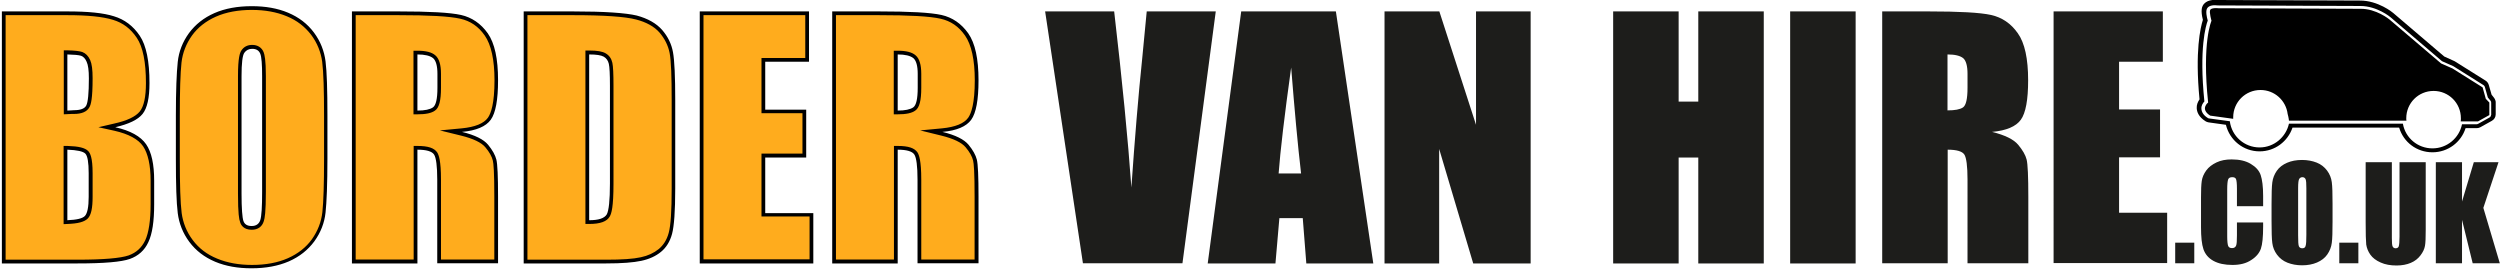
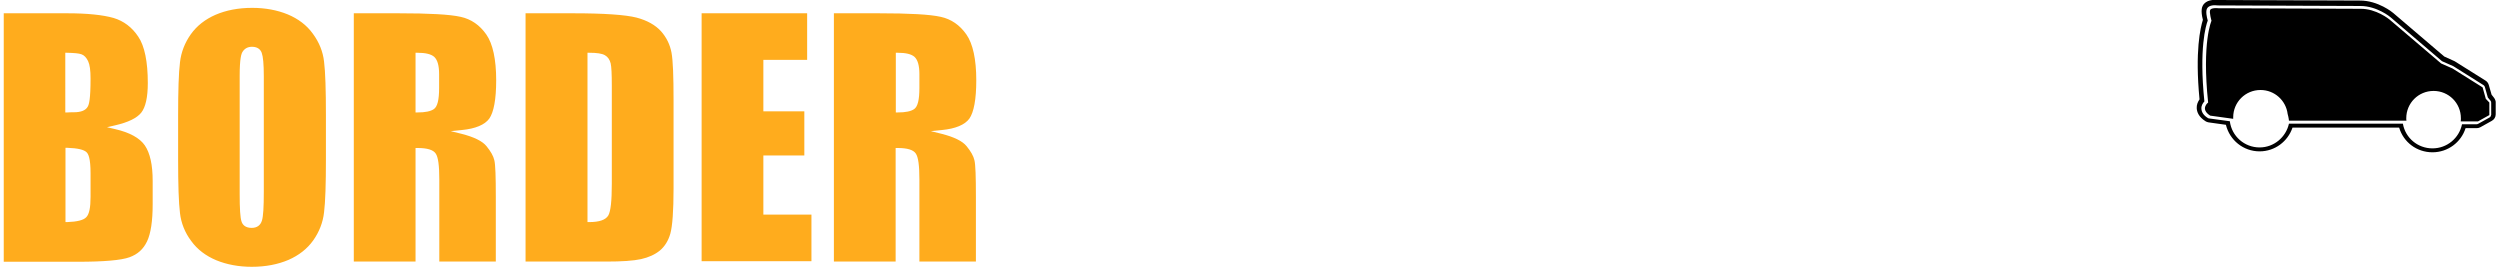
<svg xmlns="http://www.w3.org/2000/svg" version="1.1" id="Layer_1" x="0px" y="0px" viewBox="0 0 1336.2 144.6" style="enable-background:new 0 0 1336.2 144.6;" xml:space="preserve">
  <style type="text/css">
	.st0{fill:#FFAC1D;}
	.st1{fill:#1D1D1B;}
</style>
  <path d="M1332.8,52l-1.1-1.4l-1.5-5.2c-0.3-1-0.9-1.8-1.7-2.3L1312.4,33c-0.2-0.1-0.3-0.2-0.5-0.3l-5.5-2.5l-27.2-23.2  c-0.3-0.3-8.2-6.8-18-6.7l-75.8-0.3c-2.1-0.2-6.4-0.2-8.1,3.1c-0.3,0.6-1.2,2.5,0.1,7.5c-1.3,4.1-4.3,16.7-1.8,42.5  c-0.9,1.3-1.6,2.9-1.5,4.7c0.1,1.9,0.9,4.6,4.7,7c0.5,0.3,1,0.5,1.6,0.6l9.3,1.3c2,8.2,9.3,14.2,18,14.2c8.2,0,15.1-5.3,17.6-12.7  h57c2.3,7.8,9.4,13.2,17.8,13.2c8.2,0,15.3-5.3,17.7-12.9h6c0.7,0,1.3-0.2,1.9-0.5l6.1-3.4c1.3-0.7,2.1-2,2.1-3.5v-6.7  C1333.8,53.6,1333.4,52.7,1332.8,52z M1331.4,61.5c0,0.5-0.3,1-0.8,1.3l-6.1,3.4c-0.2,0.1-0.5,0.2-0.7,0.2h-7.9  c-1.5,7.4-8,12.9-15.8,12.9c-7.9,0-14.5-5.6-15.8-13.2h-60.9c-1.6,7.2-8,12.7-15.7,12.7c-8.1,0-14.9-6-15.9-14l-11.1-1.5  c-0.2,0-0.4-0.1-0.6-0.2c-2.3-1.4-3.4-3.1-3.5-5c-0.1-1.8,0.9-3.1,1.6-3.9c-2.9-28.4,0.8-40.6,1.8-43.2c-0.5-1.7-1.2-4.9-0.4-6.4  c1-2,4.2-1.9,5.7-1.7l76,0.3c0.1,0,0.2,0,0.3,0c8.8,0,15.9,5.8,16.2,6.1l27.4,23.4l5.9,2.6c0.1,0,0.1,0.1,0.2,0.1l16.1,10.1  c0.3,0.2,0.5,0.5,0.7,0.9l1.6,5.7l1.5,1.8c0.2,0.3,0.3,0.6,0.3,1V61.5z M1330.5,54.8v6.7l-6.1,3.4h-9.2c0.1-0.6,0.1-1.1,0.1-1.7  c0-8.1-6.5-14.6-14.6-14.6c-8.1,0-14.6,6.5-14.6,14.6c0,0.5,0,0.9,0.1,1.3h-62.8c0,0-0.1-1.5-0.7-3.6c-0.9-7.2-7-12.8-14.5-12.8  c-8.1,0-14.6,6.5-14.6,14.6c0,0.3,0,0.5,0,0.8l-12.3-1.7c-5.6-3.6-1.1-7-1.1-7c-3.4-32.3,1.8-43.7,1.8-43.7s-1.3-4.5-0.7-5.8  c0.7-1.3,4.3-0.9,4.3-0.9l76,0.3c8.5-0.1,15.5,5.7,15.5,5.7l27.6,23.5l6.1,2.7l16.1,10.1l1.7,6.1L1330.5,54.8z" />
  <g>
    <path class="st0" d="M134.6,142.6c-7,0-13.4-1.2-19-3.5c-5.5-2.3-10.1-5.7-13.4-10.3c-3.4-4.5-5.4-9.6-6-14.9c-0.7-5.5-1-15.2-1-29   v-23c0-13.4,0.3-23.1,1-28.6c0.6-5.4,2.6-10.5,5.8-15c3.2-4.5,7.7-8,13.2-10.4c5.6-2.4,12.1-3.7,19.6-3.7c7,0,13.4,1.2,19,3.5   c5.5,2.3,10.1,5.7,13.4,10.3c3.4,4.6,5.4,9.6,6,14.9c0.7,5.5,1,15.2,1,29v23c0,13.4-0.3,23.1-1,28.6c-0.6,5.4-2.6,10.5-5.8,15   c-3.2,4.5-7.7,8-13.2,10.4C148.6,141.3,142,142.6,134.6,142.6z M134.7,25c-2.2,0-3.9,0.9-5,2.6c-0.7,1-1.6,3.5-1.6,13.1v62.9   c0,8,0.3,12.8,1,14.8c0.5,1.6,1.9,3.4,5.4,3.4c2.8,0,4.7-1.3,5.5-3.9c0.7-2.2,1-7.2,1-15.4V40.7c0-6.5-0.4-10.5-1.1-12.4   C139.4,26.8,138,25,134.7,25z M491.4,139.7V96c0-7.6-0.6-12-1.9-13.9c-1.3-2-4.5-3-9.8-3h-1v60.7h-33V7.1h23.8   c16.4,0,27.6,0.6,33.3,1.9c5.6,1.2,10.2,4.4,13.7,9.4c3.5,5,5.3,13.3,5.3,24.5c0,10.2-1.3,17.1-3.7,20.5c-2.4,3.3-7.4,5.4-14.7,6.1   l-5.9,0.6l5.7,1.4c6.7,1.7,11.2,3.9,13.4,6.6c2.3,2.8,3.7,5.3,4.2,7.5c0.6,2.3,0.8,8.9,0.8,19.7v34.5H491.4z M478.8,60.1h1   c4.2,0,7.1-0.6,8.8-1.8c1.9-1.3,2.8-4.9,2.8-11.3v-7.4c0-4.6-0.9-7.6-2.6-9.2c-1.7-1.5-4.7-2.2-9-2.2h-1V60.1z M375,139.7V7.1h56.4   V32H408v27.5h21.9v23.6H408v31.6h25.7v24.9H375z M280.9,139.7V7.1h25.2c16.7,0,28.2,0.8,34.1,2.3c5.7,1.5,10.1,4,13.1,7.3   c3,3.4,4.8,7.2,5.6,11.4c0.8,4.3,1.1,12.8,1.1,25.5v47.2c0,11.9-0.6,20-1.7,24c-1.1,3.9-3,6.9-5.6,9.1c-2.7,2.2-6.1,3.7-10.1,4.6   c-4.1,0.9-10.3,1.3-18.6,1.3H280.9z M313.9,118.7h1c5.5,0,8.8-1.2,10.2-3.5c1.3-2.2,1.9-7.8,1.9-17V45.8c0-6.2-0.2-10.1-0.6-11.9   c-0.5-2-1.5-3.5-3.1-4.4c-1.6-0.9-4.3-1.3-8.3-1.3h-1V118.7z M234.8,139.7V96c0-7.6-0.6-12-1.9-13.9c-1.3-2-4.5-3-9.8-3h-1v60.7   h-33V7.1h23.8c16.4,0,27.6,0.6,33.3,1.9c5.6,1.2,10.2,4.4,13.7,9.4c3.5,5,5.3,13.3,5.3,24.5c0,10.2-1.3,17.1-3.7,20.5   c-2.4,3.3-7.4,5.4-14.7,6.1l-5.9,0.6l5.7,1.4c6.7,1.7,11.2,3.9,13.4,6.6c2.3,2.8,3.7,5.3,4.2,7.5c0.6,2.3,0.8,8.9,0.8,19.7v34.5   H234.8z M222.1,60.1h1c4.2,0,7.1-0.6,8.8-1.8c1.9-1.3,2.8-4.9,2.8-11.3v-7.4c0-4.6-0.9-7.6-2.6-9.2c-1.7-1.5-4.7-2.2-9-2.2h-1V60.1   z M2,139.7V7.1h33.9c10.9,0,19.2,0.9,24.8,2.5c5.4,1.6,9.9,5,13.2,10c3.4,5,5.1,13.4,5.1,24.8c0,7.6-1.2,12.9-3.5,15.8   c-2.3,2.9-7,5.2-14,6.8l-4.3,1l4.3,1c7.8,1.8,13.1,4.7,15.9,8.7c2.8,4.1,4.2,10.4,4.2,19v12.5c0,8.9-1,15.6-3,19.8   c-2,4.2-5,6.9-9.4,8.5c-4.4,1.6-13.7,2.4-27.6,2.4H2z M35,118.7l1,0c5.2-0.2,8.6-1,10.1-2.6c1.6-1.6,2.3-5.2,2.3-10.9V92.6   c0-8.1-1.2-10.3-2.1-11.2C44.9,80,41.6,79.2,36,79l-1,0V118.7z M35,60.1l1,0c1.5-0.1,2.6-0.1,3.5-0.1c3.8,0,6.3-1,7.4-3   c0.7-1.2,1.5-4,1.5-15c0-4.4-0.4-7.4-1.3-9.3c-0.9-1.9-2.1-3.2-3.6-3.7c-1.4-0.5-3.8-0.7-7.6-0.8l-1,0V60.1z" />
-     <path d="M134.6,5.3c6.9,0,13.2,1.1,18.7,3.4c5.4,2.2,9.7,5.6,13,9.9c3.3,4.4,5.2,9.3,5.9,14.4c0.7,5.4,1,15.2,1,28.9v23   c0,13.4-0.3,23-0.9,28.5c-0.6,5.3-2.5,10.1-5.6,14.5c-3.1,4.3-7.4,7.7-12.8,10.1c-5.4,2.4-11.9,3.6-19.2,3.6   c-6.9,0-13.2-1.1-18.7-3.4c-5.4-2.2-9.7-5.5-13-9.9c-3.3-4.4-5.2-9.3-5.9-14.4c-0.7-5.4-1-15.2-1-28.9v-23c0-13.4,0.3-23,0.9-28.5   c0.6-5.3,2.5-10.1,5.6-14.5c3.1-4.3,7.4-7.7,12.8-10.1C120.8,6.5,127.3,5.3,134.6,5.3 M134.5,122.8c3.3,0,5.6-1.6,6.5-4.6   c0.5-1.5,1.1-4.7,1.1-15.7V40.7c0-8.8-0.7-11.5-1.2-12.8c-1-2.5-3.2-3.9-6.1-3.9c-2.5,0-4.5,1-5.8,3c-0.8,1.2-1.8,3.9-1.8,13.6   v62.9c0,10.8,0.6,13.8,1.1,15.1C128.7,120.2,130.2,122.8,134.5,122.8 M469.6,8.1c16.3,0,27.4,0.6,33.1,1.9c5.4,1.2,9.7,4.1,13.1,9   c3.4,4.9,5.2,12.9,5.2,23.9c0,12.5-1.9,17.7-3.5,20c-2.2,3.1-6.9,5-14,5.7l-11.7,1.1l11.4,2.8c6.5,1.6,10.8,3.7,12.9,6.2   c2.2,2.6,3.5,5,4,7.1c0.4,1.5,0.8,6.2,0.8,19.4v33.5h-28.5V96c0-10.2-1.2-13.2-2-14.5c-1.6-2.4-4.9-3.5-10.6-3.5h-2v2v58.7h-31V8.1   H469.6 M477.8,61.1h2c4.4,0,7.5-0.6,9.4-2c2.2-1.5,3.2-5.3,3.2-12.2v-7.4c0-4.9-1-8.2-3-9.9c-1.9-1.7-5.1-2.5-9.7-2.5h-2v2v29.9   V61.1 M430.4,8.1V31H409h-2v2v25.5v2h2h19.9v21.6H409h-2v2v29.6v2h2h23.7v22.9H376V8.1H430.4 M306.1,8.1c16.7,0,28,0.8,33.8,2.3   c5.5,1.4,9.8,3.8,12.6,7c2.8,3.3,4.6,6.9,5.4,10.9c0.8,4.2,1.1,12.7,1.1,25.3v47.2c0,11.8-0.5,19.8-1.6,23.7   c-1,3.7-2.8,6.5-5.3,8.6c-2.6,2.1-5.8,3.6-9.6,4.4c-4,0.9-10.2,1.3-18.4,1.3h-42.2V8.1H306.1 M312.9,119.7h2c5.9,0,9.5-1.3,11-4   c0.9-1.5,2-5,2-17.5V45.8c0-6.3-0.2-10.3-0.6-12.2c-0.5-2.3-1.7-4-3.6-5.1c-1.7-1-4.5-1.5-8.8-1.5h-2v2v88.6V119.7 M212.9,8.1   c16.3,0,27.4,0.6,33.1,1.9c5.4,1.2,9.7,4.1,13.1,9c3.4,4.9,5.2,12.9,5.2,23.9c0,12.5-1.9,17.7-3.5,20c-2.2,3.1-6.9,5-14,5.7   l-11.7,1.1l11.4,2.8c6.5,1.6,10.8,3.7,12.9,6.2c2.2,2.6,3.5,5,4,7.1c0.4,1.5,0.8,6.2,0.8,19.4v33.5h-28.5V96   c0-10.2-1.2-13.2-2-14.5c-1.6-2.4-4.9-3.5-10.6-3.5h-2v2v58.7h-31V8.1H212.9 M221.1,61.1h2c4.4,0,7.5-0.6,9.4-2   c2.2-1.5,3.2-5.3,3.2-12.2v-7.4c0-4.9-1-8.2-3-9.9c-1.9-1.7-5.1-2.5-9.7-2.5h-2v2v29.9V61.1 M35.9,8.1c10.8,0,19,0.8,24.5,2.5   c5.3,1.6,9.4,4.7,12.7,9.6c3.3,4.9,4.9,13,4.9,24.2c0,7.4-1.1,12.5-3.3,15.2c-2.2,2.7-6.7,4.9-13.5,6.4l-8.6,2l8.6,1.9   c7.5,1.7,12.7,4.5,15.3,8.3c2.6,3.9,4,10.1,4,18.4v12.5c0,8.8-1,15.3-2.9,19.4c-1.9,3.9-4.7,6.5-8.8,8c-4.3,1.5-13.5,2.3-27.3,2.3   H3V8.1H35.9 M34,61.1l2.1-0.1c1.5-0.1,2.6-0.1,3.4-0.1c4.2,0,7-1.2,8.3-3.6c0.8-1.4,1.7-4.4,1.7-15.5c0-4.5-0.4-7.7-1.3-9.7   c-1-2.2-2.4-3.6-4.2-4.3c-1.5-0.5-4-0.8-7.9-0.9l-2,0v2v29.9V61.1 M34,119.8l2.1-0.1c5.6-0.2,9-1.1,10.8-2.9   c1.8-1.8,2.6-5.5,2.6-11.6V92.6c0-8.4-1.3-10.8-2.4-11.9c-1.7-1.7-5-2.5-11-2.7L34,78V80v37.7V119.8 M134.6,3.3   c-7.6,0-14.3,1.2-20,3.7c-5.7,2.5-10.2,6.1-13.6,10.7c-3.4,4.7-5.4,9.8-6,15.4c-0.6,5.6-1,15.2-1,28.7v23c0,13.9,0.3,23.6,1,29.1   c0.7,5.5,2.7,10.7,6.2,15.4c3.5,4.7,8.1,8.2,13.8,10.6c5.7,2.4,12.2,3.5,19.4,3.5c7.6,0,14.2-1.2,20-3.7   c5.7-2.5,10.2-6.1,13.6-10.7c3.4-4.7,5.4-9.8,6-15.4c0.6-5.6,1-15.2,1-28.7v-23c0-13.9-0.3-23.6-1-29.1c-0.7-5.5-2.7-10.7-6.2-15.4   c-3.5-4.7-8.1-8.2-13.8-10.6C148.3,4.4,141.8,3.3,134.6,3.3L134.6,3.3z M134.5,120.8c-2.3,0-3.8-0.9-4.4-2.7c-0.6-1.8-1-6.7-1-14.5   V40.7c0-6.9,0.5-11.1,1.5-12.5c1-1.4,2.4-2.1,4.2-2.1c2.2,0,3.6,0.9,4.3,2.6c0.7,1.7,1,5.8,1,12v61.9c0,7.9-0.3,12.9-1,15.1   C138.4,119.7,136.9,120.8,134.5,120.8L134.5,120.8z M469.6,6.1h-24.8v134.7h35V80c4.8,0,7.8,0.9,8.9,2.6c1.1,1.7,1.7,6.2,1.7,13.4   v44.7H523v-35.5c0-10.9-0.3-17.5-0.9-19.9c-0.6-2.4-2.1-5.1-4.4-7.9c-2.4-2.9-7-5.2-14-6.9c7.7-0.7,12.8-2.9,15.4-6.5   c2.6-3.6,3.9-10.6,3.9-21.1c0-11.5-1.8-19.8-5.5-25.1c-3.7-5.2-8.5-8.5-14.3-9.8C497.3,6.7,486.1,6.1,469.6,6.1L469.6,6.1z    M479.8,59.1V29.1c4,0,6.8,0.7,8.4,2c1.5,1.3,2.3,4.1,2.3,8.4v7.4c0,5.9-0.8,9.4-2.4,10.5C486.5,58.5,483.7,59.1,479.8,59.1   L479.8,59.1z M432.4,6.1H374v134.7h60.7v-26.9H409V84.2h21.9V58.6H409V33h23.4V6.1L432.4,6.1z M306.1,6.1h-26.2v134.7H324   c8.4,0,14.6-0.5,18.8-1.4c4.2-0.9,7.7-2.5,10.5-4.8c2.8-2.3,4.8-5.5,5.9-9.6c1.1-4.1,1.7-12.2,1.7-24.2V53.6   c0-12.8-0.4-21.3-1.2-25.7c-0.8-4.4-2.7-8.3-5.8-11.9c-3.1-3.5-7.6-6.1-13.6-7.7C334.4,6.9,323,6.1,306.1,6.1L306.1,6.1z    M314.9,117.7V29.1c3.8,0,6.4,0.4,7.8,1.2c1.4,0.8,2.3,2.1,2.7,3.8c0.4,1.7,0.6,5.6,0.6,11.7v52.3c0,9-0.6,14.5-1.7,16.5   C323,116.7,319.9,117.7,314.9,117.7L314.9,117.7z M212.9,6.1h-24.8v134.7h35V80c4.8,0,7.8,0.9,8.9,2.6c1.1,1.7,1.7,6.2,1.7,13.4   v44.7h32.5v-35.5c0-10.9-0.3-17.5-0.9-19.9c-0.6-2.4-2.1-5.1-4.4-7.9c-2.4-2.9-7-5.2-14-6.9c7.7-0.7,12.8-2.9,15.4-6.5   c2.6-3.6,3.9-10.6,3.9-21.1c0-11.5-1.8-19.8-5.5-25.1c-3.7-5.2-8.5-8.5-14.3-9.8C240.6,6.7,229.4,6.1,212.9,6.1L212.9,6.1z    M223.1,59.1V29.1c4,0,6.8,0.7,8.4,2c1.5,1.3,2.3,4.1,2.3,8.4v7.4c0,5.9-0.8,9.4-2.4,10.5C229.8,58.5,227.1,59.1,223.1,59.1   L223.1,59.1z M35.9,6.1H1v134.7h40.5c14.1,0,23.4-0.8,27.9-2.4c4.5-1.6,7.9-4.6,9.9-9c2.1-4.4,3.1-11.1,3.1-20.2V96.6   c0-8.8-1.4-15.3-4.3-19.5c-2.9-4.2-8.4-7.3-16.5-9.1c7.3-1.7,12.1-4,14.6-7.1c2.5-3.1,3.7-8.6,3.7-16.5c0-11.6-1.7-20.1-5.2-25.3   c-3.5-5.2-8.1-8.7-13.8-10.4C55.3,6.9,47,6.1,35.9,6.1L35.9,6.1z M36,59.1V29.1c3.6,0.1,6,0.3,7.3,0.7c1.2,0.4,2.3,1.5,3,3.2   c0.8,1.7,1.2,4.6,1.2,8.9c0,8-0.5,12.8-1.4,14.5c-0.9,1.7-3.1,2.5-6.6,2.5C38.7,59,37.5,59,36,59.1L36,59.1z M36,117.7V80   c5.2,0.2,8.4,0.9,9.6,2.1c1.2,1.2,1.8,4.7,1.8,10.5v12.6c0,5.4-0.7,8.8-2,10.2C44.1,116.8,40.9,117.5,36,117.7L36,117.7z" />
  </g>
-   <path class="st1" d="M649.8,6.1L632,140.7h-53.2L558.6,6.1h36.9c4.3,37.1,7.4,68.5,9.2,94.1c1.8-25.9,3.7-49,5.8-69.1l2.4-25H649.8z   M714,6.1l20,134.7h-35.8l-1.9-24.2h-12.5l-2.1,24.2h-36.2L663.4,6.1H714z M695.4,92.7c-1.8-15.3-3.5-34.1-5.3-56.6  c-3.6,25.8-5.8,44.6-6.7,56.6H695.4z M818.1,6.1v134.7h-30.7l-18.2-61.2v61.2H740V6.1h29.3l19.6,60.6V6.1H818.1z M942.7,6.1v134.7  h-35V84.2h-10.5v56.6h-35V6.1h35v48.2h10.5V6.1H942.7z M991.8,6.1v134.7h-35V6.1H991.8z M1005.8,6.1h24.8c16.5,0,27.7,0.6,33.6,1.9  c5.8,1.3,10.6,4.5,14.3,9.8c3.7,5.2,5.5,13.6,5.5,25.1c0,10.5-1.3,17.5-3.9,21.1c-2.6,3.6-7.7,5.8-15.4,6.5c6.9,1.7,11.6,4,14,6.9  c2.4,2.9,3.9,5.5,4.5,7.9c0.6,2.4,0.9,9.1,0.9,19.9v35.5h-32.5V96c0-7.2-0.6-11.7-1.7-13.4c-1.1-1.7-4.1-2.6-8.9-2.6v60.7h-35V6.1z   M1040.9,29.1v29.9c3.9,0,6.7-0.5,8.3-1.6s2.4-4.6,2.4-10.5v-7.4c0-4.3-0.8-7.1-2.3-8.4C1047.7,29.8,1044.9,29.1,1040.9,29.1z   M1097.6,6.1h58.4V33h-23.4v25.5h21.9v25.6h-21.9v29.6h25.7v26.9h-60.7V6.1z M1172.8,129.7v11h-10.2v-11H1172.8z M1209.6,110.2h-14  v-9.4c0-2.7-0.2-4.4-0.5-5.1c-0.3-0.7-1-1-2-1c-1.2,0-1.9,0.4-2.2,1.2c-0.3,0.8-0.5,2.6-0.5,5.3v25.1c0,2.6,0.2,4.3,0.5,5.1  c0.3,0.8,1,1.2,2.1,1.2c1,0,1.7-0.4,2.1-1.2s0.5-2.7,0.5-5.7v-6.8h14v2.1c0,5.6-0.4,9.6-1.2,11.9c-0.8,2.3-2.5,4.4-5.2,6.1  c-2.7,1.8-6,2.6-10,2.6c-4.1,0-7.5-0.7-10.2-2.2c-2.7-1.5-4.4-3.6-5.3-6.2c-0.9-2.6-1.3-6.6-1.3-11.9v-15.8c0-3.9,0.1-6.8,0.4-8.8  s1.1-3.8,2.4-5.6c1.3-1.8,3.2-3.2,5.5-4.3s5-1.6,8.1-1.6c4.1,0,7.6,0.8,10.2,2.4c2.7,1.6,4.5,3.6,5.3,6c0.8,2.4,1.3,6.1,1.3,11.1  V110.2z M1246.7,118.3c0,5.4-0.1,9.3-0.4,11.5c-0.3,2.3-1.1,4.3-2.4,6.2c-1.3,1.9-3.2,3.3-5.5,4.3c-2.3,1-5,1.5-8,1.5  c-2.9,0-5.5-0.5-7.8-1.4c-2.3-0.9-4.2-2.4-5.6-4.3s-2.2-3.9-2.5-6.2c-0.3-2.2-0.4-6.1-0.4-11.7v-9.2c0-5.4,0.1-9.3,0.4-11.5  c0.3-2.3,1.1-4.3,2.4-6.2c1.3-1.9,3.2-3.3,5.5-4.3c2.3-1,5-1.5,8-1.5c2.9,0,5.5,0.5,7.8,1.4c2.3,0.9,4.2,2.4,5.6,4.3  c1.4,1.9,2.2,3.9,2.5,6.2c0.3,2.2,0.4,6.1,0.4,11.7V118.3z M1232.7,100.6c0-2.5-0.1-4.1-0.4-4.8c-0.3-0.7-0.9-1.1-1.7-1.1  c-0.7,0-1.3,0.3-1.7,0.9c-0.4,0.6-0.6,2.2-0.6,5v25.2c0,3.1,0.1,5.1,0.4,5.8s0.9,1.1,1.8,1.1c1,0,1.6-0.4,1.8-1.3  c0.3-0.8,0.4-2.9,0.4-6V100.6z M1260.5,129.7v11h-10.2v-11H1260.5z M1296.5,86.7v36.1c0,4.1-0.1,7-0.4,8.6c-0.3,1.7-1.1,3.4-2.4,5.1  c-1.3,1.7-3,3.1-5.2,4c-2.1,0.9-4.7,1.4-7.6,1.4c-3.2,0-6.1-0.5-8.5-1.6c-2.5-1.1-4.3-2.5-5.5-4.2s-1.9-3.5-2.2-5.4  c-0.2-1.9-0.3-5.9-0.3-12v-32h14v40.5c0,2.4,0.1,3.9,0.4,4.5s0.8,1,1.6,1c0.9,0,1.5-0.4,1.7-1.1s0.4-2.4,0.4-5.1V86.7H1296.5z   M1335.4,86.7l-8.1,24.4l8.8,29.6h-14.5l-5.7-23.2v23.2h-14v-54h14v21l6.3-21H1335.4z" />
</svg>